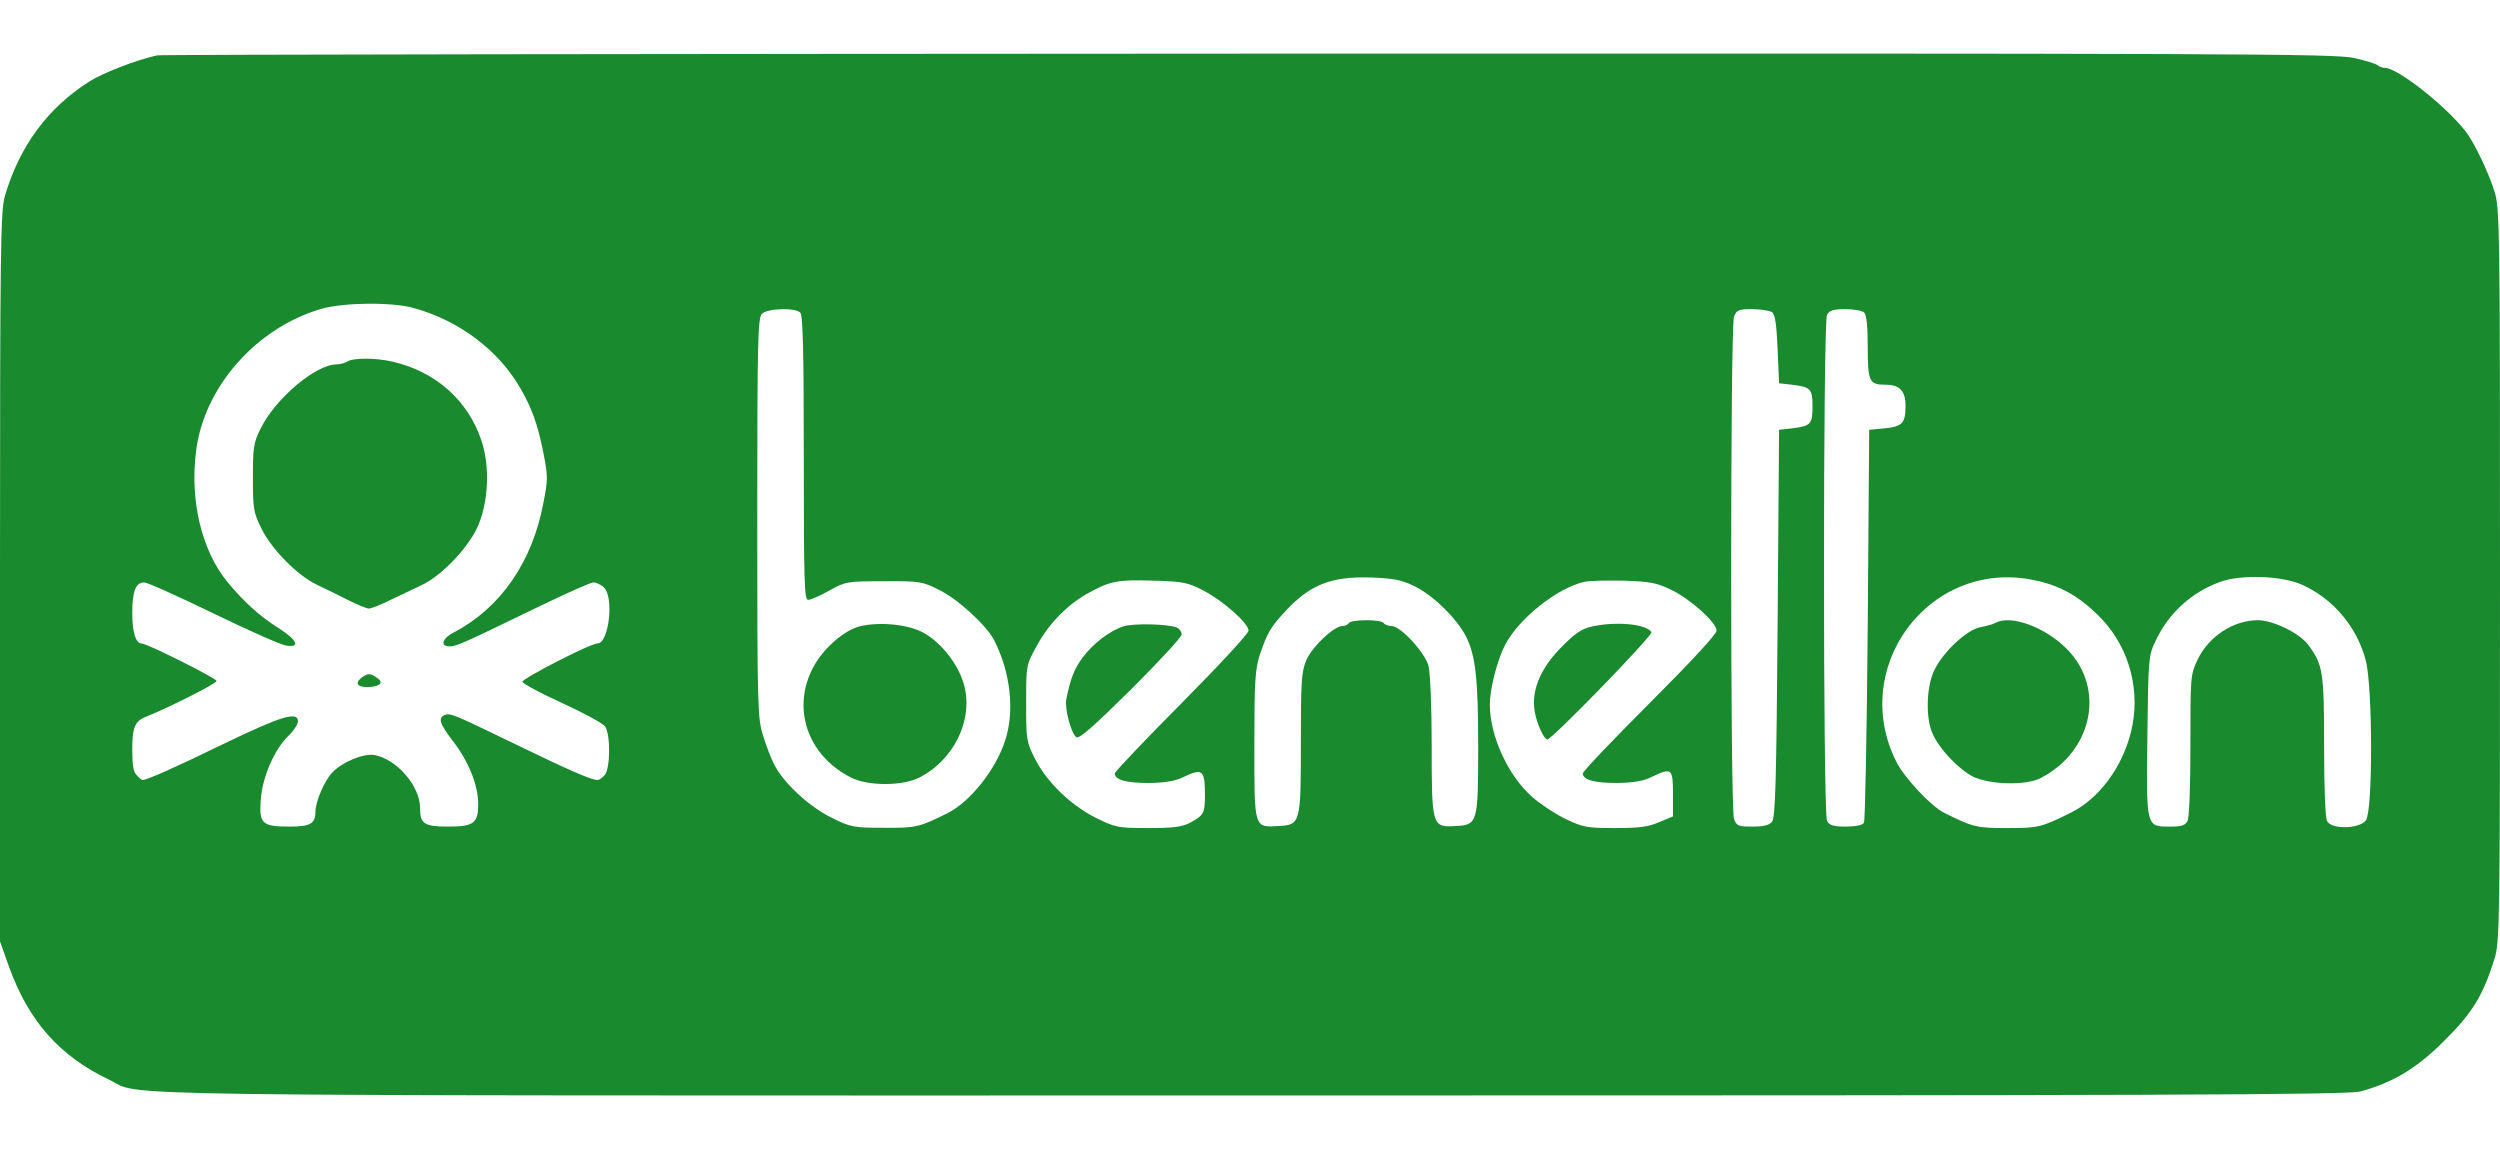
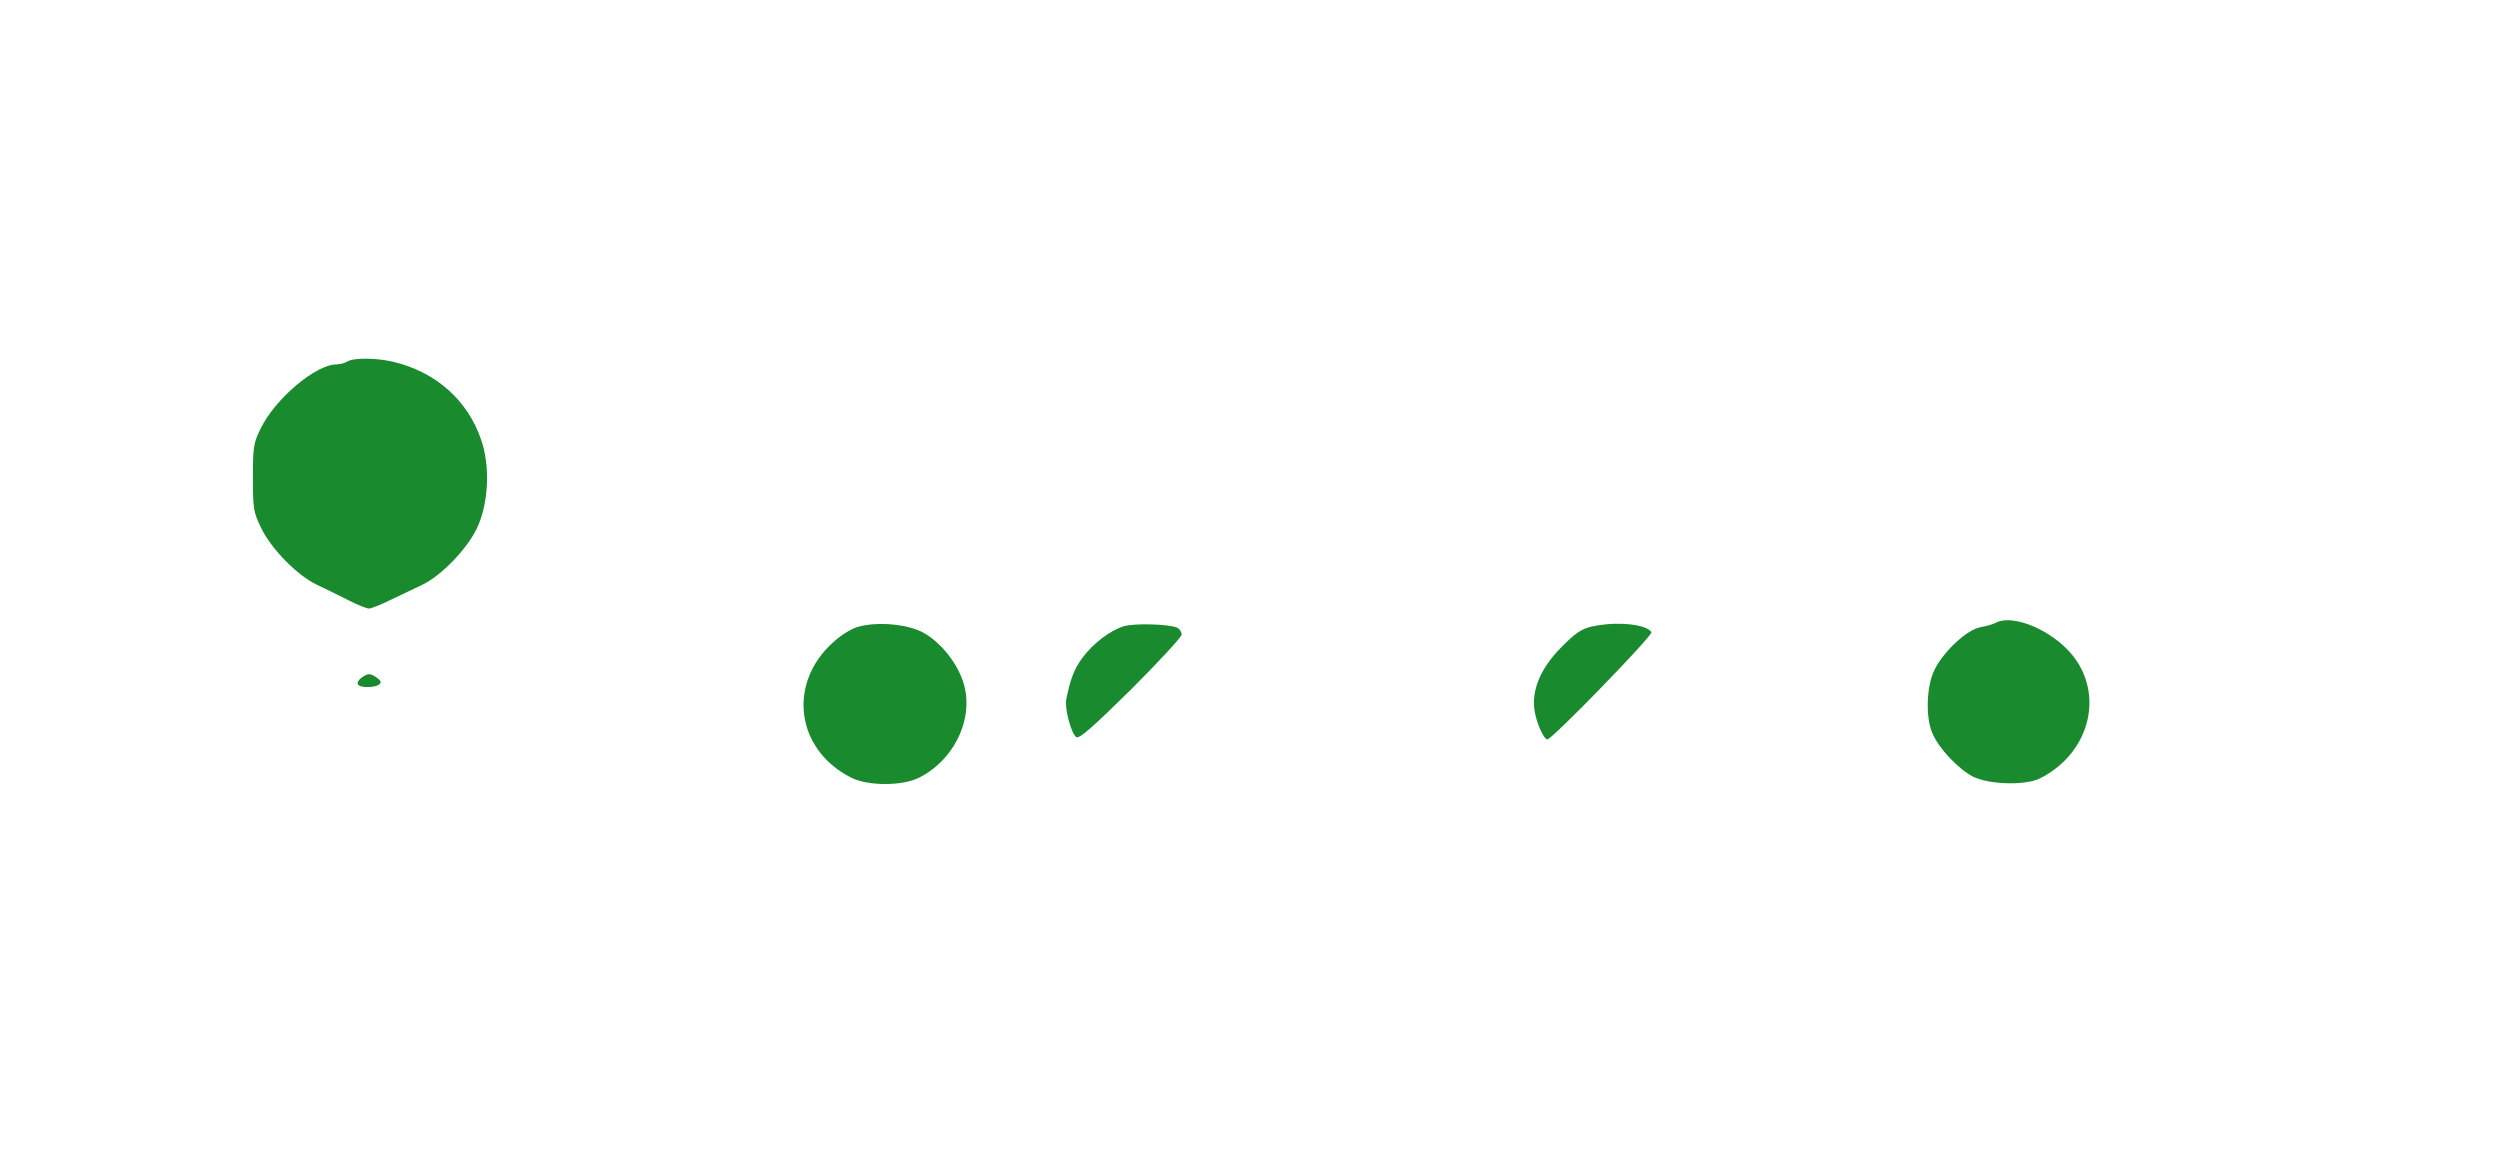
<svg xmlns="http://www.w3.org/2000/svg" height="1150" viewBox="26.5 38 860 358.9" width="2500">
  <g fill="#198a2e">
-     <path d="M80.5 38.7c-6.9 1.5-18.8 6.1-23.3 9-14.3 9.1-23.9 22.1-29 39.3-1.5 5-1.7 17.2-1.7 131v125.5l3.1 8.7c6.7 18.6 17.3 30.7 34.3 38.8 12.4 5.9-17.5 5.5 392.6 5.5 315.2 0 377.8-.2 382-1.4 11.2-3 19.6-8.1 29-17.6 9.5-9.4 13.2-15.5 17.1-28 1.8-5.7 1.9-11.5 1.9-132s-.1-126.3-1.9-132c-2.1-6.7-6.9-16.7-9.8-20.5-6.8-8.8-23.5-22-27.9-22-.8 0-1.9-.4-2.5-.9-.5-.5-4.1-1.6-8.1-2.5-6.5-1.5-41-1.6-380.5-1.5-205.3.1-374.2.3-375.3.6zm88.3 86.9c15.6 4.3 29 14.4 36.6 27.4 4.1 7.1 6.1 12.6 8.1 22.8 1.5 7.7 1.5 9-.1 17-3.8 20.2-14.7 35.9-30.6 44.3-4.2 2.1-5.1 4.9-1.6 4.9 2.3 0 4.5-1 30.5-13.6 9.5-4.6 18-8.4 18.9-8.4 1 0 2.6.7 3.6 1.7 3.6 3.2 1.8 19.3-2.2 19.3-2.4 0-26.1 12.2-25.8 13.2.3.7 6.4 4 13.7 7.3 7.4 3.4 14 7 14.7 8 2 2.7 1.9 14.9-.2 16.9-.8.9-1.9 1.6-2.3 1.6-2.1 0-10.1-3.5-27.6-12-22.3-10.8-23-11.1-25-10.4-2.4 1-1.8 3 2.9 9.1 5.3 6.9 8.6 15.1 8.6 21.5 0 6.7-1.5 7.8-10.5 7.8-8.1 0-9.5-1-9.5-6.4 0-7.5-7.9-16.7-15.6-18.2-3.7-.7-11.1 2.3-14.6 6-2.7 2.8-5.8 10.1-5.8 13.5 0 4.1-1.7 5.1-9 5.1-9.3 0-10.4-1-9.8-9.1.5-7.8 4.6-17.3 9.4-22 1.9-1.8 3.4-4.1 3.4-5.1 0-3.6-5.8-1.8-25.7 7.8C86.7 283.7 77 288 75.4 288c-.1 0-1-.7-1.8-1.6-1.2-1.1-1.6-3.5-1.6-8.5 0-8.3.8-10.2 5.2-11.9 7.3-2.9 23.8-11.2 23.8-12.1S77.1 241 75.2 241c-2 0-3.2-3.8-3.2-10.5 0-7.5 1.2-10.5 4.1-10.5 1.1 0 11.7 4.8 23.7 10.6 11.9 5.8 23.2 10.8 25 11.1 5.2.9 4-1.9-2.5-6-6.3-3.9-12.3-9.4-17.7-16-8.8-10.9-12.9-28.1-10.6-45.2 2.8-21.8 20.7-42.1 43-48.6 7.5-2.2 24.4-2.4 31.8-.3zm133 1.6c.9.9 1.2 13.4 1.2 50 0 43 .2 48.8 1.5 48.8.9 0 4.1-1.4 7.3-3.2 5.6-3.1 6-3.2 18.7-3.2 12.4-.1 13.3.1 18.9 2.9 6.6 3.2 16.3 12.1 19.1 17.4 5.6 11 7.1 24.2 3.8 34.4-3.2 10-11.9 21-19.7 25-9.8 4.9-10.9 5.2-22.1 5.1-10.4 0-11.4-.2-18-3.5-7.6-3.7-16.4-11.9-19.6-18.1-1.1-2.1-2.9-6.7-3.9-10.1-1.9-5.9-2-9.6-2-74.9 0-61.1.2-68.8 1.6-70.2 1.9-1.9 11.4-2.2 13.2-.4zM636 127c1.1.7 1.6 3.7 2 12.7l.5 11.8 4.5.5c6.4.8 7 1.4 7 7.5s-.6 6.7-7 7.5l-4.5.5-.5 66.6c-.4 54.4-.8 66.9-1.9 68.2-.9 1.2-2.9 1.7-6.7 1.7-4.9 0-5.5-.2-6.4-2.6-1.3-3.4-1.3-169.4 0-172.8.9-2.3 1.5-2.6 6.2-2.6 2.9 0 6 .5 6.8 1zm31.8.2c.8.8 1.2 4.9 1.2 11.8 0 11.9.5 13 6.1 13 4.9 0 6.9 2.1 6.9 7.3 0 5.9-1.1 7.1-7.2 7.7l-5.3.5-.5 67c-.3 36.9-.9 67.6-1.3 68.2-.5.8-3 1.3-6.2 1.3-4.3 0-5.6-.4-6.5-1.9-1.4-2.7-1.4-171.5 0-174.2.9-1.5 2.2-1.9 6.3-1.9 2.9 0 5.8.5 6.5 1.2zm-154.7 94.1c6.2 3 14.6 11.1 17.7 17.3 3.3 6.5 4.2 14.6 4.2 37.8 0 26.4-.2 27-7.7 27.4-8.2.5-8.3.2-8.3-27.8 0-13.5-.5-25.1-1.1-27.3-1.3-4.7-9.6-13.7-12.7-13.7-1.1 0-2.4-.5-2.7-1-.3-.6-3-1-6-1s-5.7.4-6 1c-.3.5-1.3 1-2.2 1-2.9 0-10.4 7.1-12.4 11.7-1.7 4-1.9 7.1-1.9 28.1 0 28.2-.1 28.6-7.7 29-8.5.5-8.3 1-8.3-28.1 0-22.1.3-25.9 1.9-30.9 2.6-7.5 3.6-9.3 8.5-14.6 8.6-9.4 15.9-12.3 29.6-11.9 7.9.3 10.5.8 15.1 3zm212-2.3c10 1.8 17.1 5.9 24.7 13.9 9.5 10.3 13.2 25 9.7 38.8-3.1 12.2-11.1 22.8-20.6 27.5-10.3 5.1-11.2 5.3-21.9 5.3s-11.8-.3-21.8-5.3c-4.5-2.3-13.4-11.8-16.2-17.2-16.6-32.4 10.7-69.5 46.1-63zm93.3 1.8c10.7 4.8 18.8 14.4 21.9 25.9 2.4 8.9 2.5 51.7.1 55.1-2.1 3-11.8 3.3-13.4.3-.6-1.2-1-11.3-1-25.9 0-25.7-.4-27.9-5.6-34.9-3-3.9-12-8.3-17.2-8.3-8.4 0-16.9 5.6-20.7 13.5-2.5 5.3-2.5 5.8-2.5 29.5 0 14.7-.4 24.9-1 26.1-.8 1.5-2.1 1.9-5.9 1.9-8.4 0-8.3.5-7.9-31.2.3-25.9.4-27.6 2.6-32.2 4.5-9.9 12.5-17.2 22.5-20.8 7.2-2.6 21.2-2.1 28.1 1zm-377.9 2c7 3.7 15.5 11.3 15.5 13.8 0 1-10.3 12.1-23 24.9-12.6 12.7-23 23.6-23 24.2 0 2.2 3.8 3.3 11.7 3.3 5.6-.1 8.9-.6 11.8-2 6.7-3.2 7.5-2.6 7.5 6.3 0 6.1-.4 6.8-5 9.3-2.8 1.5-5.6 1.9-14.5 1.9-10.5 0-11.3-.2-18-3.5-8.6-4.3-17-12.4-21-20.4-2.9-5.7-3-6.5-3-19 0-13.1 0-13.1 3.5-19.5 4.2-7.9 10.8-14.6 18-18.5 7.5-4.1 10-4.6 22.5-4.2 10.1.3 11.5.6 17 3.4zm160.8-.3c6.7 3.2 15.7 11.3 15.7 14.1 0 1.2-8.7 10.6-23 24.9-12.6 12.6-23 23.5-23 24.2 0 2.2 3.8 3.3 11.7 3.3 5.6-.1 8.9-.6 11.8-2 7.1-3.4 7.5-3.1 7.5 5.7v7.8l-4.8 2c-3.7 1.6-6.9 2-15.2 2-9.8 0-11-.3-17.1-3.2-3.6-1.8-8.6-5.1-11.2-7.4-8.4-7.3-14.7-21.1-14.7-31.9 0-5.3 2.5-15.1 5.2-20.4 4.7-9.1 17.8-19.6 27.3-21.8 1.7-.4 7.7-.5 13.5-.4 9.1.3 11.3.7 16.3 3.1z" />
    <path d="M146 144c-.8.5-2.5 1-3.7 1-7.2 0-21.1 11.8-26.1 22-2.5 5-2.7 6.5-2.7 17 0 10.7.2 11.9 2.9 17.4 3.5 7.2 12.5 16.3 19.1 19.4 2.8 1.3 7.6 3.7 10.8 5.3 3.1 1.6 6.4 2.9 7.1 2.9.8 0 4.3-1.4 7.7-3.1 3.5-1.7 8.4-4 10.9-5.2 6.5-3.2 15.1-12.2 18.5-19.2 4.1-8.5 4.7-21.5 1.5-30.6-4.6-13.6-15.7-23.4-30.3-26.8-5.8-1.4-13.7-1.4-15.7-.1zm5.1 108.6c-2.6 1.9-1.9 3.4 1.7 3.4 3.8 0 5.7-1.3 4-2.7-2.7-2.1-3.5-2.2-5.7-.7zm171.2-17.5c-2.6.6-6.1 2.7-9.2 5.5-15.8 14.2-12.8 36.9 6.1 46.5 5.8 3 17.8 3 23.6 0 12.7-6.5 19.3-21.7 14.7-33.8-2.3-6.3-7.6-12.7-13-15.8-5-3-15.2-4.1-22.2-2.4zm390.7-1.2c-.8.5-3.2 1.1-5.2 1.5-4.6.8-12.7 8.3-15.8 14.6-2.8 5.5-3.2 16.5-.7 22 2.3 5.3 8.9 12.2 13.9 14.8 5.7 2.8 18.1 3.1 23.1.6 18.1-9.2 22.6-31 9.2-44.5-7.4-7.5-19.3-11.9-24.5-9zm-300 1.2c-4.7 1.5-10.5 5.9-14.2 10.9-2.8 3.8-4.1 7.3-5.5 14.2-.6 3.2 1.6 11.5 3.4 13 1 .8 5.7-3.4 18.8-16.3 9.6-9.6 17.5-18.1 17.5-19s-.8-2-1.7-2.4c-3.2-1.2-14.7-1.5-18.3-.4zm161 .1c-3.5.8-5.7 2.3-10.5 7.2-7.1 7.2-10.2 14.7-9.1 21.8.7 4.3 3.2 9.8 4.4 9.8 1.6 0 36.4-35.8 35.8-36.9-1.8-2.8-12.2-3.8-20.6-1.9z" />
  </g>
</svg>